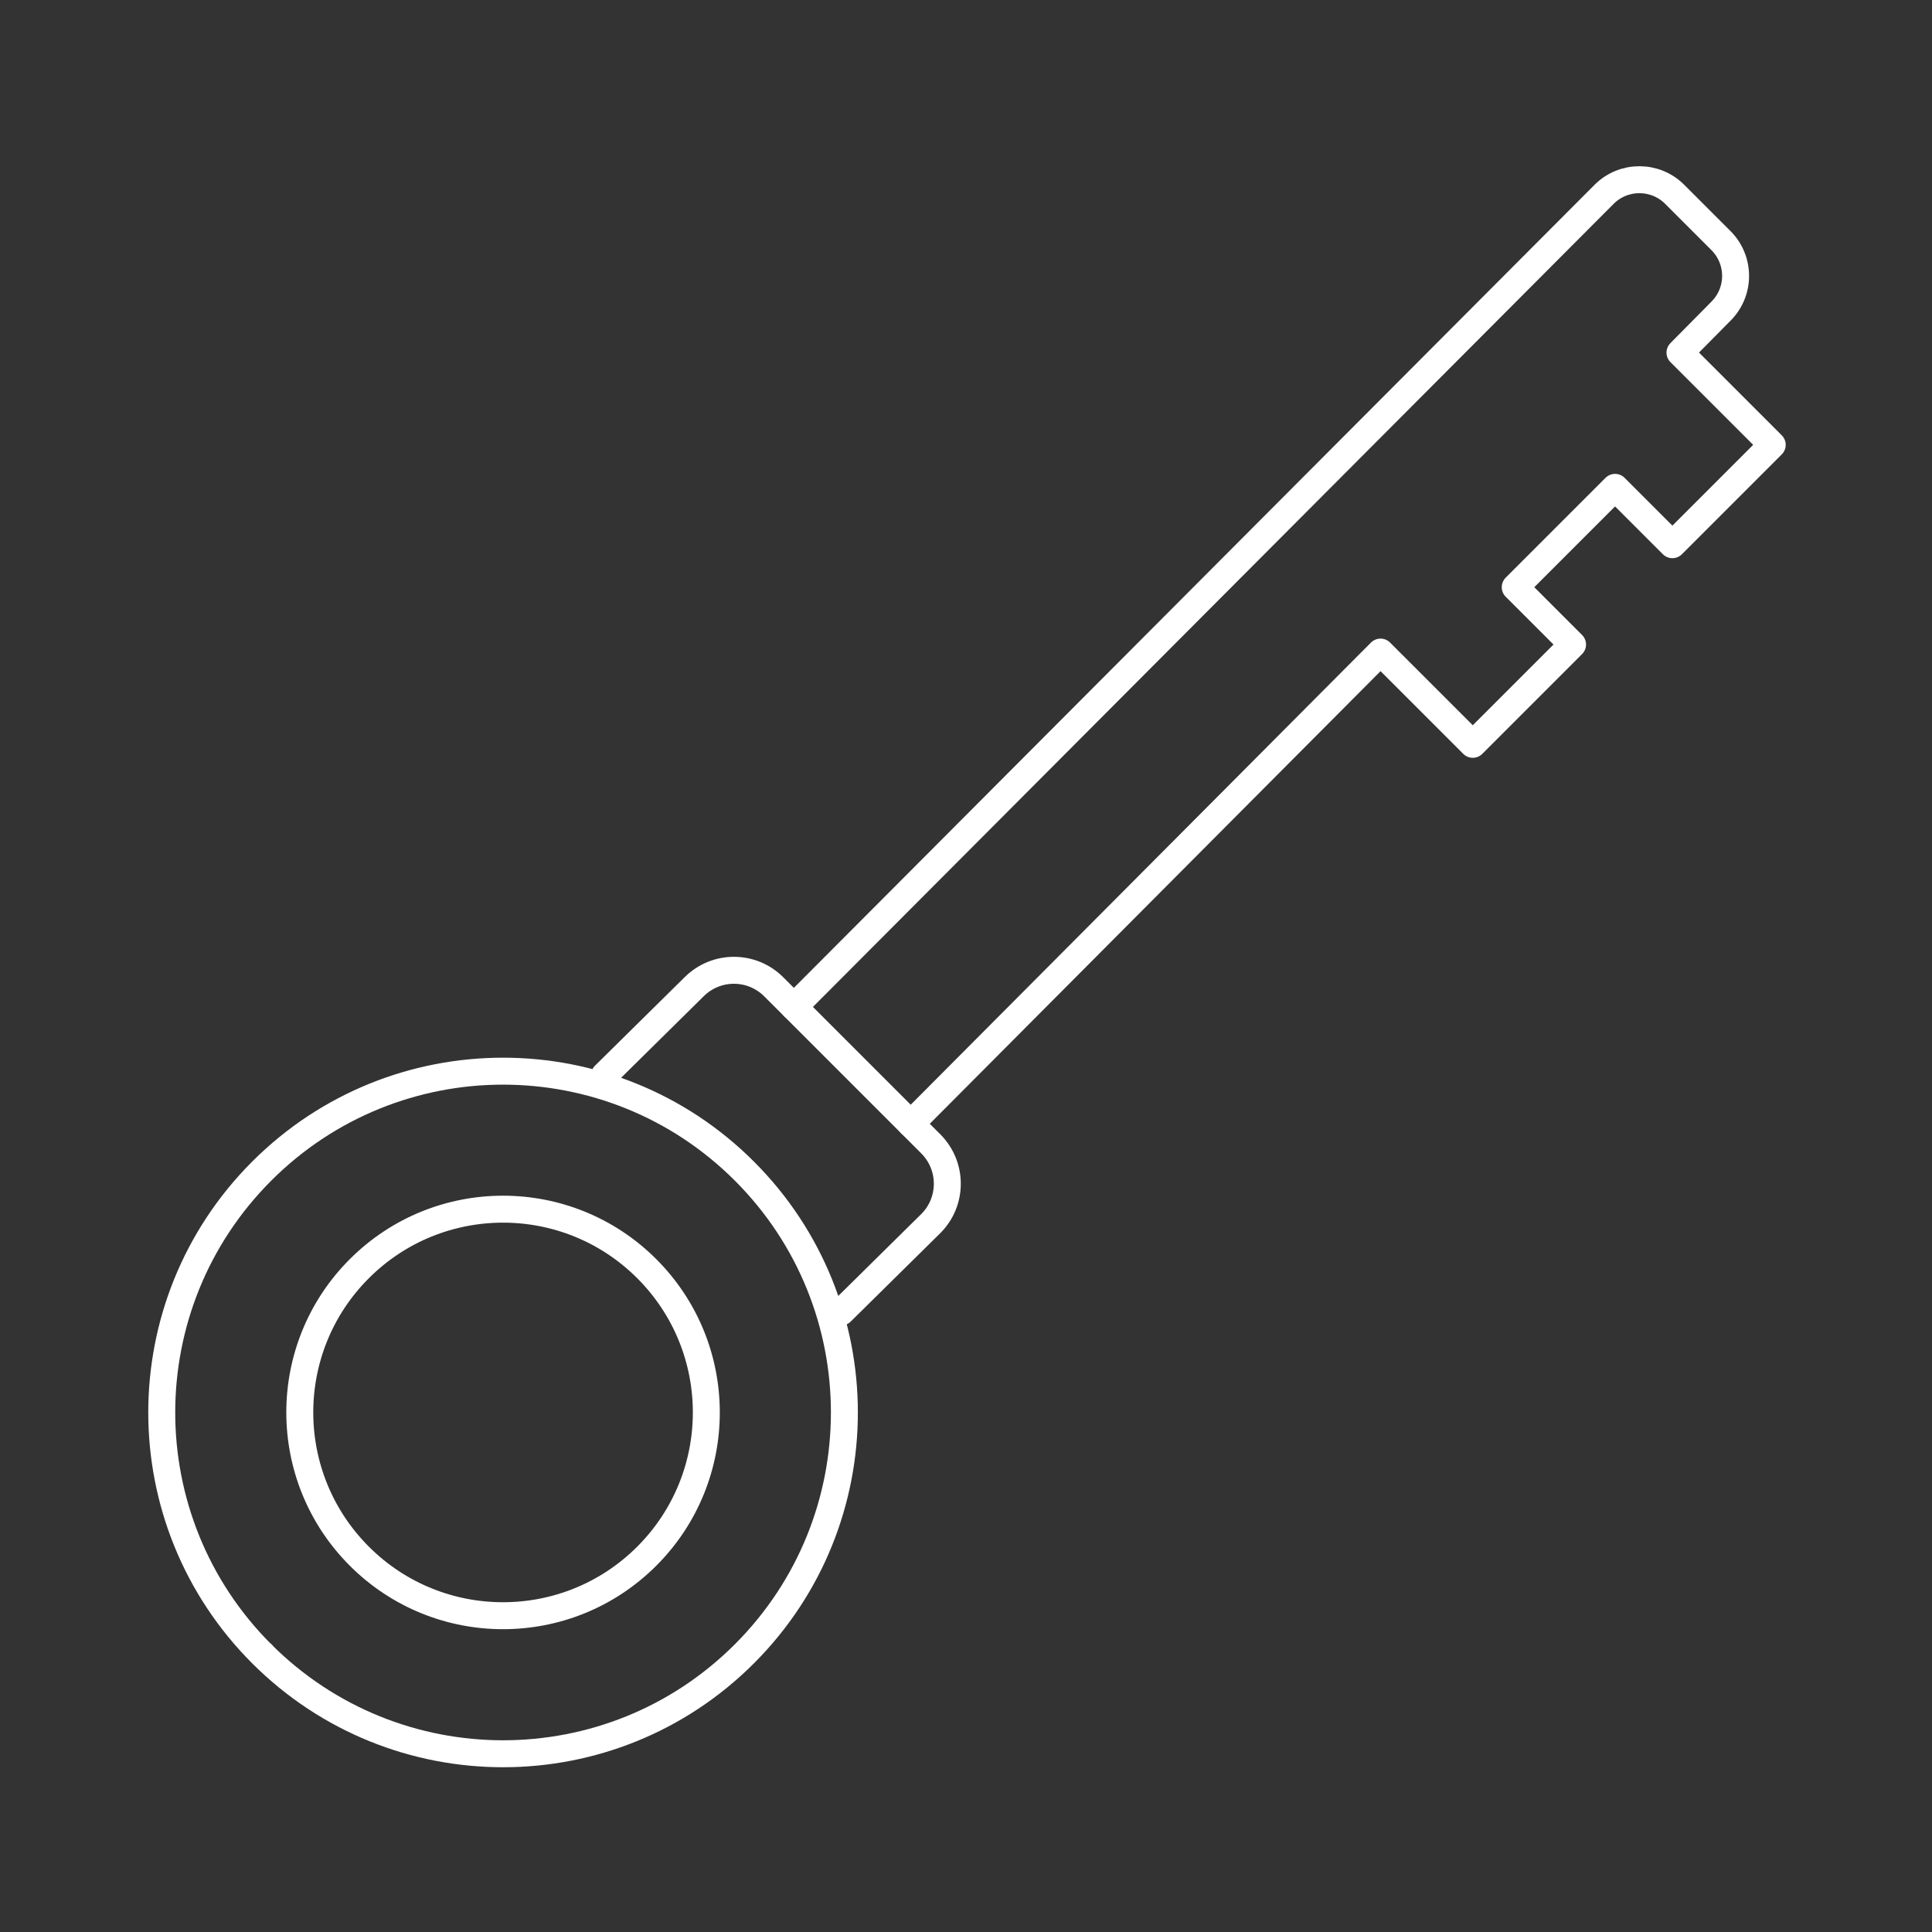
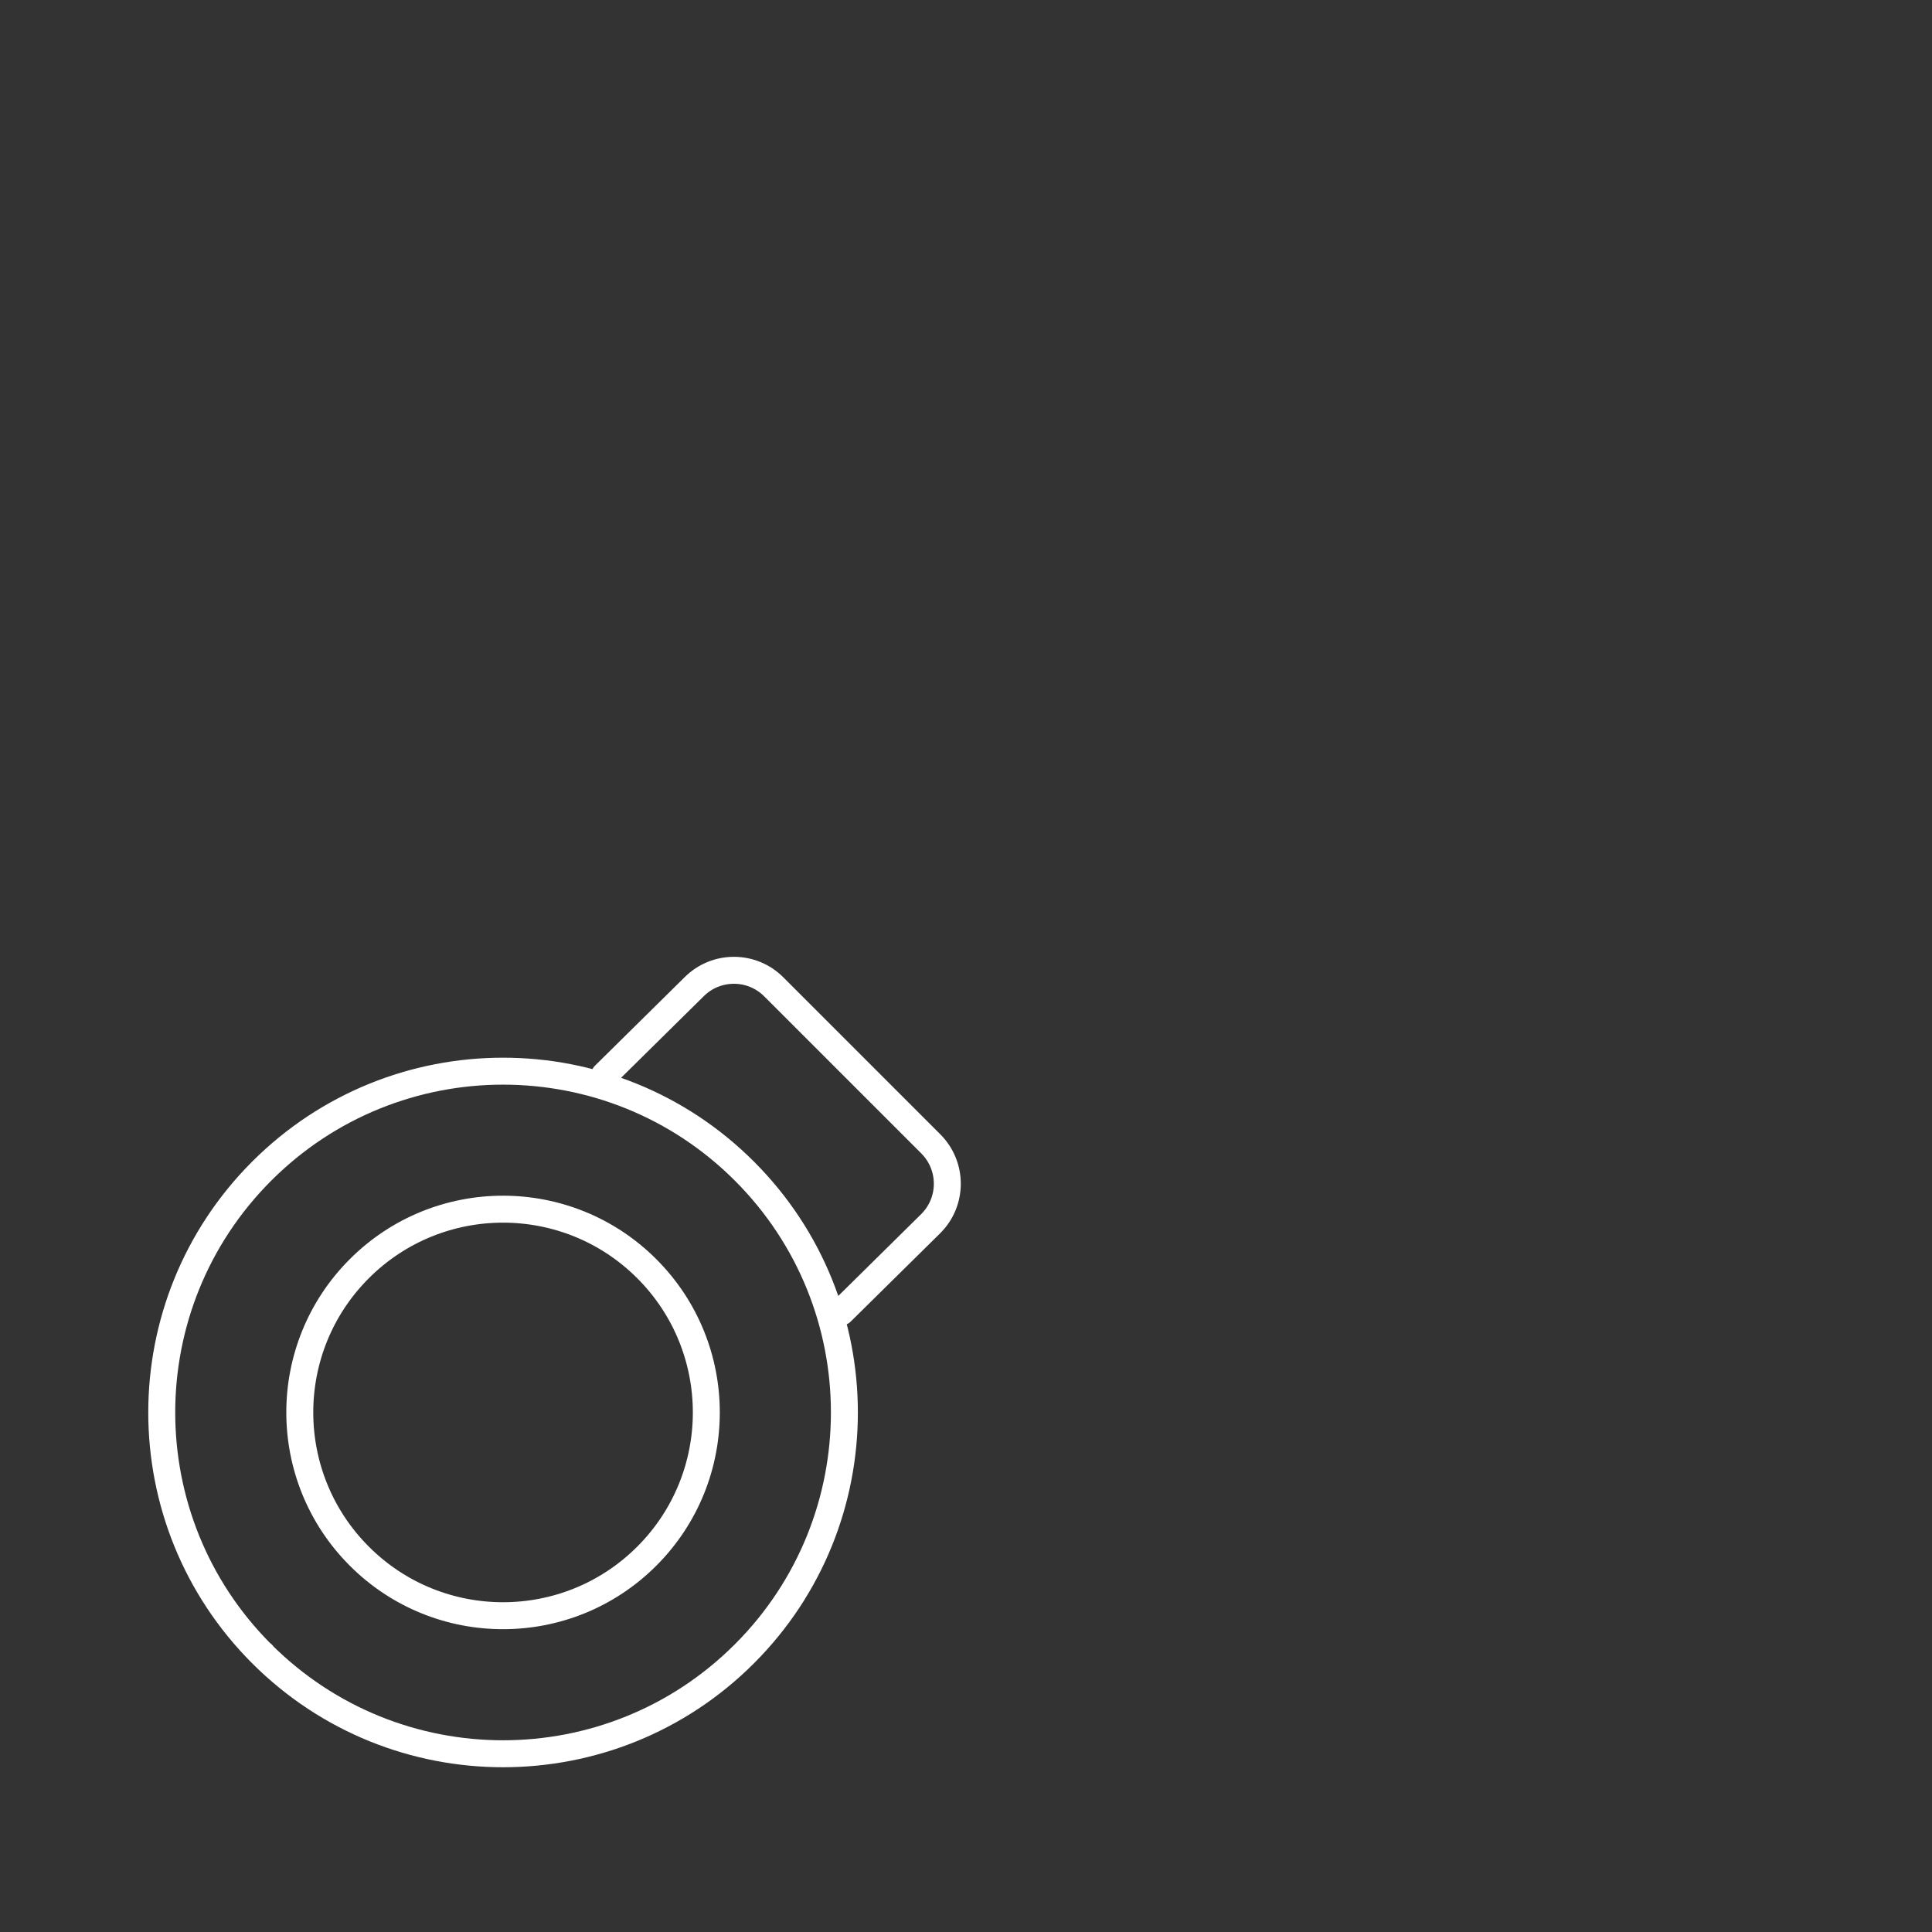
<svg xmlns="http://www.w3.org/2000/svg" width="430" height="430" fill="none" viewBox="0 0 430 430">
  <rect x="0" y="0" width="430" height="430" fill="#333333" stroke="none" />
  <g stroke="#fff" stroke-linecap="round" stroke-linejoin="round" stroke-width="6">
-     <path d="m202.7 250.121 104.56-104.99 20.53 20.53 22.21-22.21-12.76-12.76 22.22-22.22 12.76 12.76 22.22-22.22-20.53-20.53 9.12-9.22c4.34-4.34 4.34-11.37 0-15.71l-10.3-10.3c-4.34-4.34-11.37-4.34-15.71 0l-180.33 180.86" />
    <path d="m58.45 368.212-.09-.09m128.871-76.12 19.94-19.68c4.9-4.9 4.89-12.83 0-17.73l-34.96-34.96c-4.9-4.9-12.83-4.9-17.73 0l-19.94 19.68m31.14 21.34c29.67 29.67 29.67 77.76 0 107.43s-77.76 29.66-107.43 0-29.67-77.76 0-107.43c29.66-29.66 77.76-29.66 107.43 0m-21.73 21.72c17.67 17.67 17.67 46.31 0 63.98s-46.32 17.67-63.98 0-17.67-46.31 0-63.98 46.32-17.66 63.98 0m21.73-21.72c29.67 29.67 29.67 77.76 0 107.43s-77.76 29.66-107.43 0-29.67-77.76 0-107.43c29.66-29.66 77.76-29.66 107.43 0m-21.73 21.72c17.67 17.67 17.67 46.31 0 63.98s-46.32 17.67-63.98 0-17.67-46.31 0-63.98 46.32-17.66 63.98 0" />
  </g>
</svg>